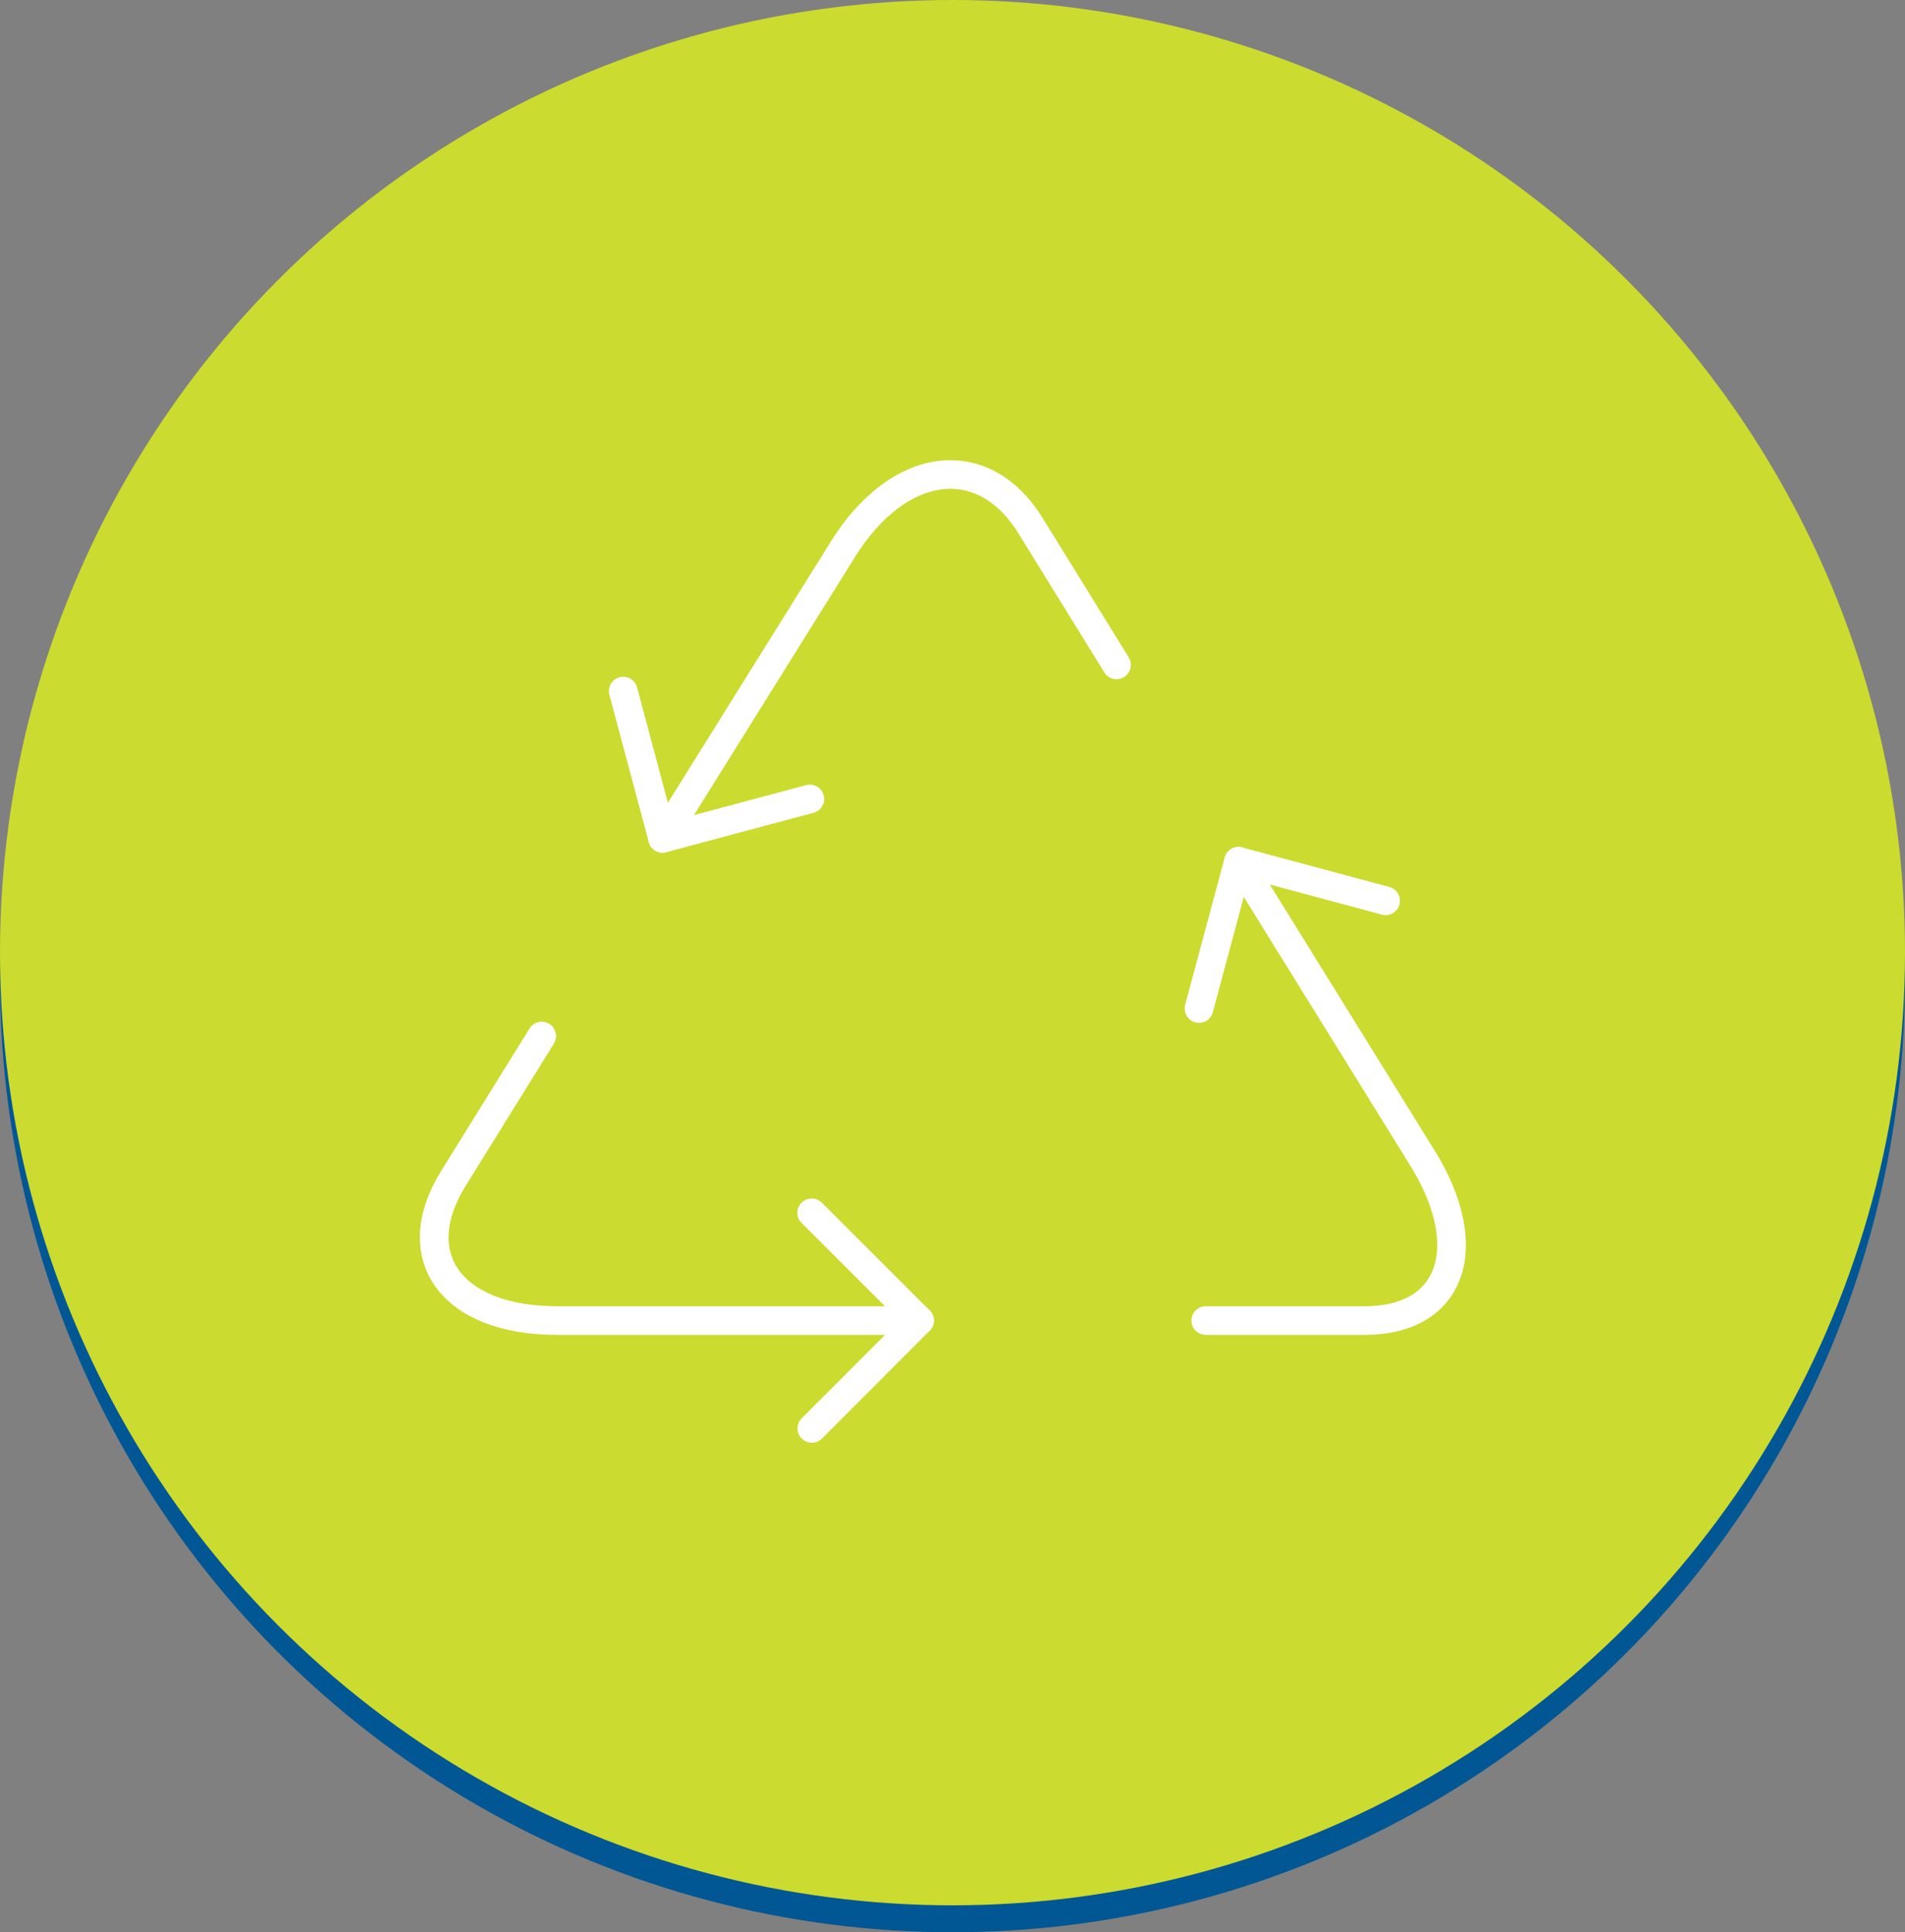
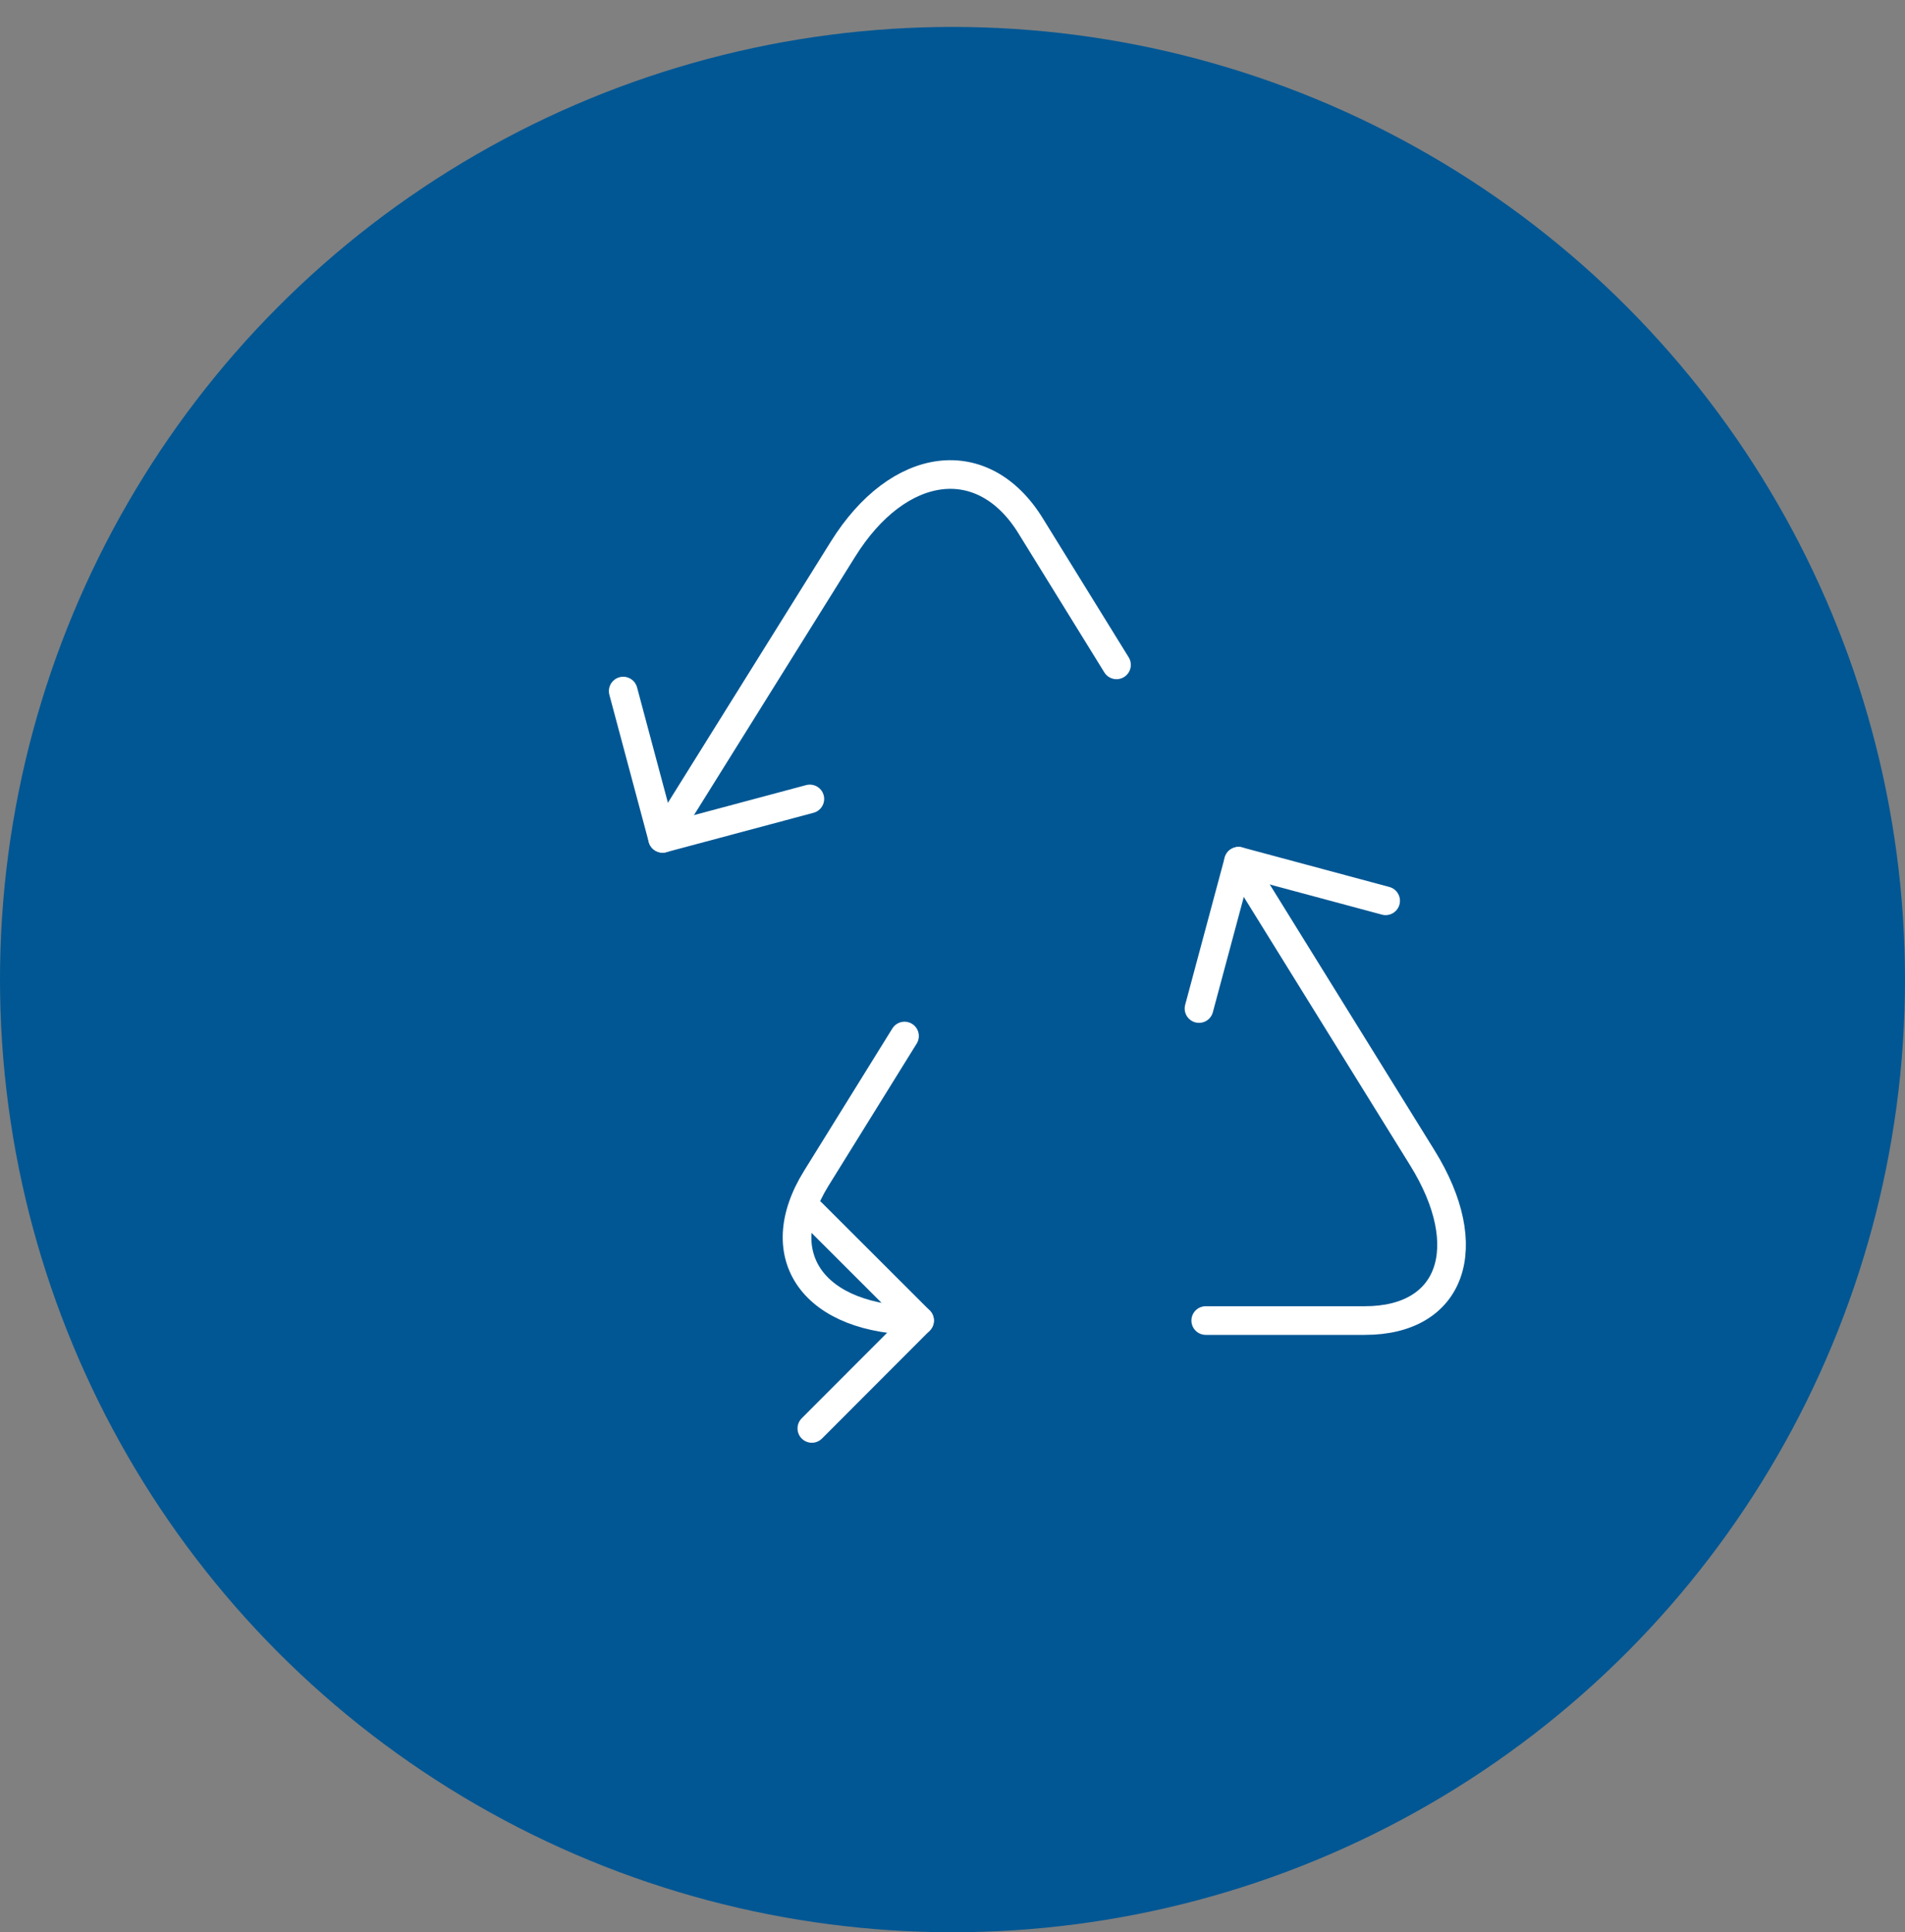
<svg xmlns="http://www.w3.org/2000/svg" id="txt" width="133" height="134.88" viewBox="0 0 133 134.88">
  <rect x="0" y="0" width="133" height="134.88" fill="#808080" stroke="none" />
  <circle id="Ellipse_11" data-name="Ellipse 11" cx="66.5" cy="66.5" r="66.5" transform="translate(0 1.88)" fill="#005794" />
-   <circle id="Ellipse_12" data-name="Ellipse 12" cx="66.5" cy="66.5" r="66.5" fill="#cbdb2f" />
-   <path id="Path_18" data-name="Path 18" d="M64.2,92.18H38.87c-7.35,0-10.6-4.47-7.21-9.93l6.16-9.93" fill="none" stroke="#fff" stroke-linecap="round" stroke-linejoin="round" stroke-width="2" />
+   <path id="Path_18" data-name="Path 18" d="M64.2,92.18c-7.35,0-10.6-4.47-7.21-9.93l6.16-9.93" fill="none" stroke="#fff" stroke-linecap="round" stroke-linejoin="round" stroke-width="2" />
  <path id="Path_19" data-name="Path 19" d="M86.47,60.12,99.3,80.82c3.88,6.25,2.06,11.36-4,11.36H84.18" fill="none" stroke="#fff" stroke-linecap="round" stroke-linejoin="round" stroke-width="2" />
  <path id="Path_20" data-name="Path 20" d="M46.26,58.52,58.85,38.34c3.89-6.24,9.79-7,13.1-1.64l6,9.71" fill="none" stroke="#fff" stroke-linecap="round" stroke-linejoin="round" stroke-width="2" />
  <path id="Path_21" data-name="Path 21" d="M56.67,84.66l7.53,7.52-7.52,7.53" fill="none" stroke="#fff" stroke-linecap="round" stroke-linejoin="round" stroke-width="2" />
  <path id="Path_22" data-name="Path 22" d="M56.54,55.77,46.26,58.52,43.51,48.24" fill="none" stroke="#fff" stroke-linecap="round" stroke-linejoin="round" stroke-width="2" />
  <path id="Path_23" data-name="Path 23" d="M83.71,70.4l2.76-10.28,10.27,2.76" fill="none" stroke="#fff" stroke-linecap="round" stroke-linejoin="round" stroke-width="2" />
</svg>